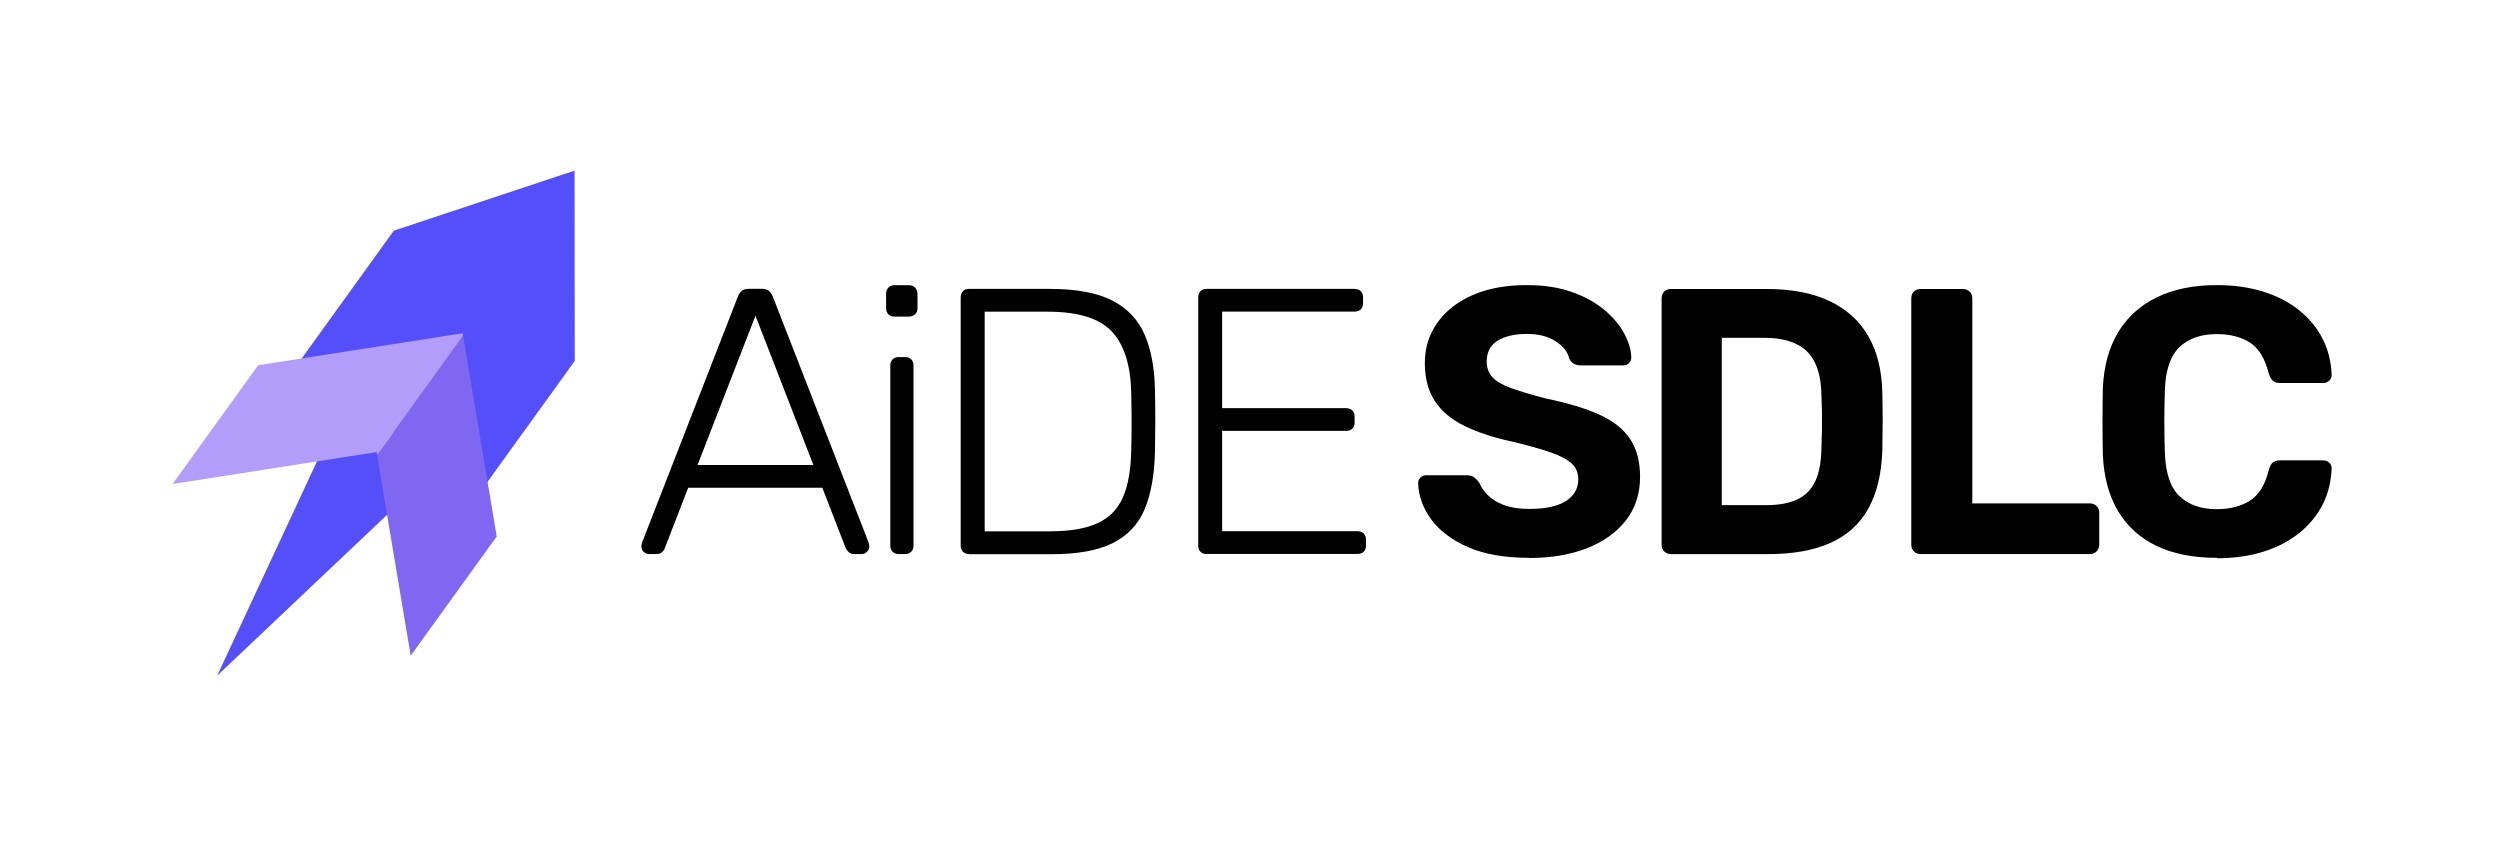
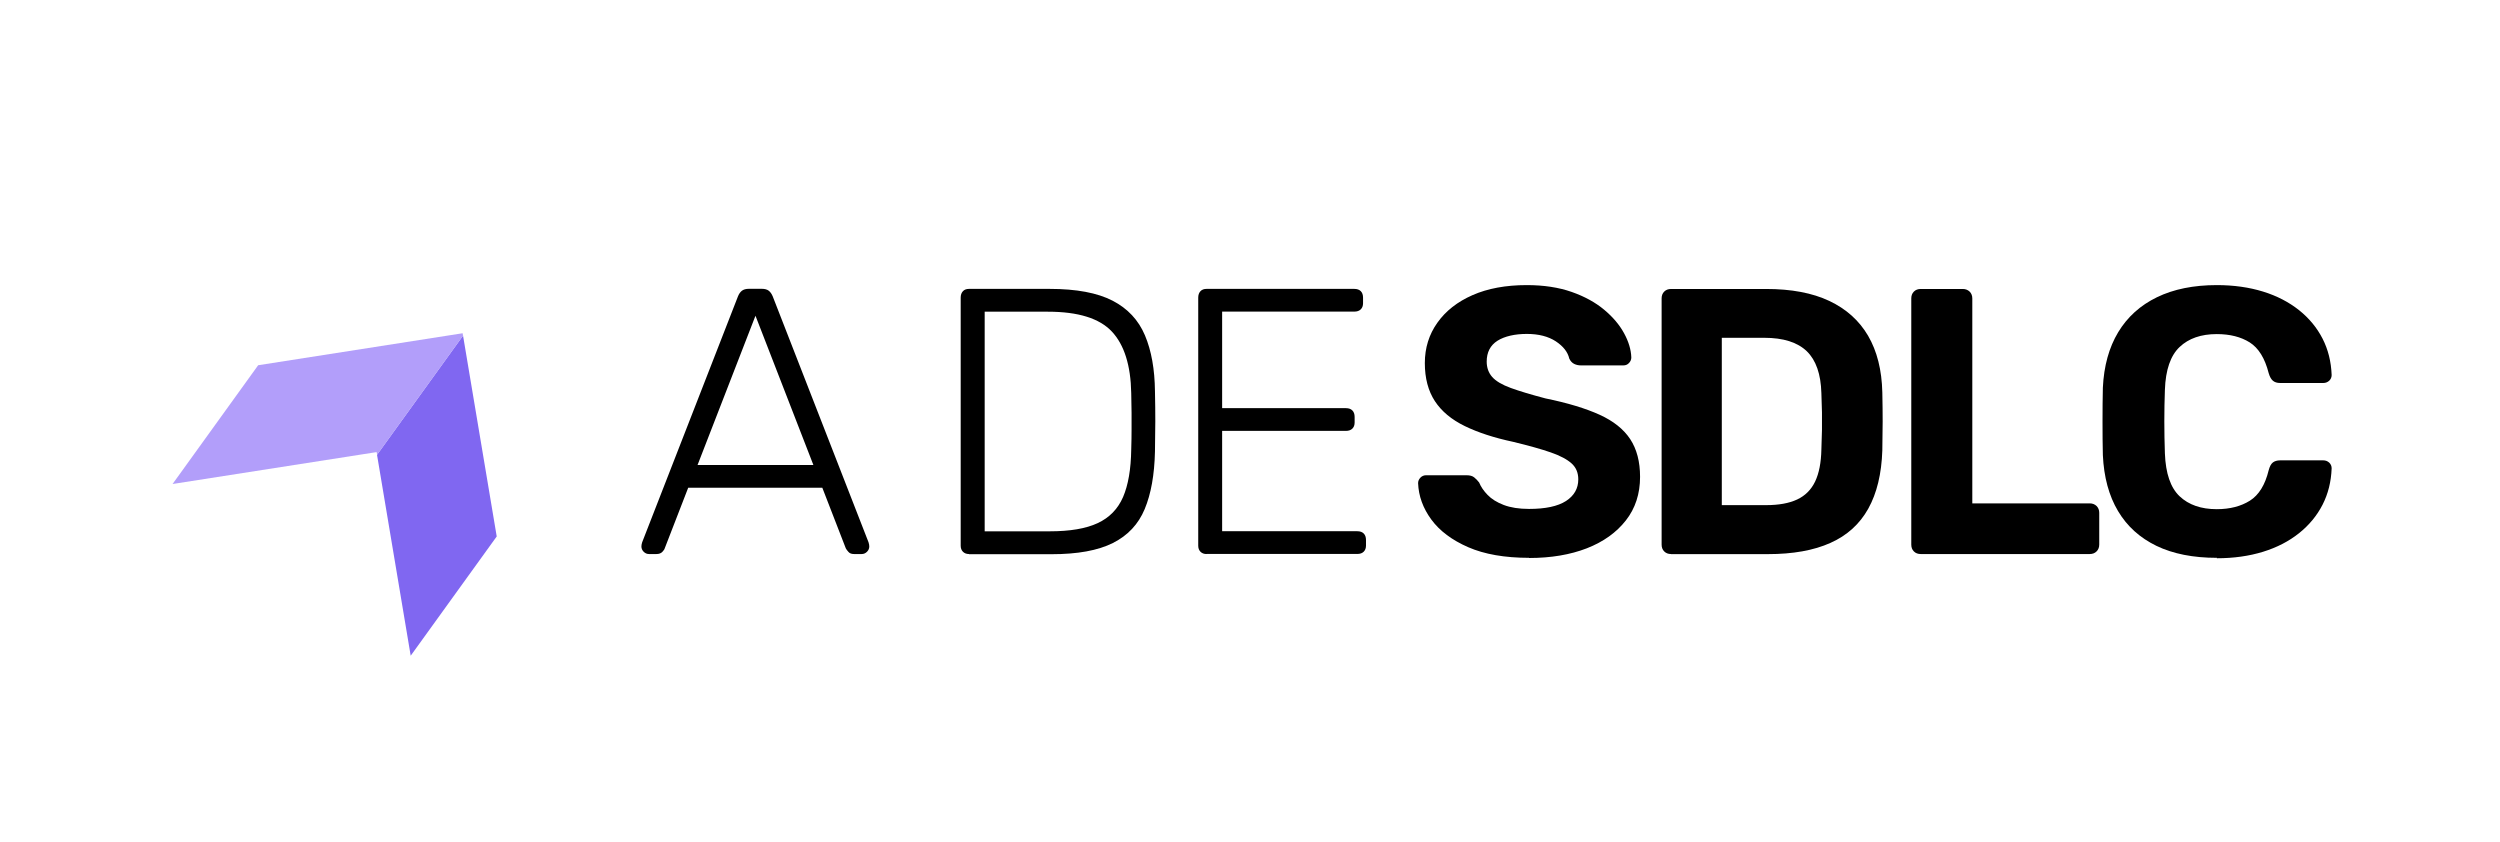
<svg xmlns="http://www.w3.org/2000/svg" width="297" height="100" viewBox="0 0 297 100" fill="none">
  <g clip-path="url(#clip0_170_1402)">
-     <path d="M25.8 80.27L50.2 57.17L39.98 49.83L25.8 80.27ZM68.26 20.27L46.79 27.4L35.44 43.14L56.91 58.64L68.28 42.88L68.26 20.28V20.27Z" fill="#544FF8" />
    <path d="M55.01 39.87L44.79 54.03L48.79 77.9L59.01 63.73L55.01 39.87Z" fill="#8067F1" />
    <path d="M55.01 39.87L54.96 39.59L30.67 43.39L20.5 57.5L44.74 53.71L44.8 54.03L55.02 39.87H55.01Z" fill="#B29EFA" />
    <path d="M181.65 66.27C178.77 66.27 176.36 65.85 174.43 65.01C172.5 64.17 171.03 63.07 170.04 61.72C169.05 60.37 168.53 58.93 168.47 57.4C168.47 57.16 168.56 56.94 168.74 56.75C168.92 56.56 169.15 56.46 169.41 56.46H174.23C174.62 56.46 174.92 56.54 175.13 56.71C175.34 56.88 175.54 57.08 175.72 57.32C175.93 57.83 176.27 58.33 176.73 58.8C177.19 59.28 177.83 59.68 178.64 59.99C179.45 60.3 180.45 60.46 181.65 60.46C183.6 60.46 185.06 60.15 186.04 59.52C187.01 58.89 187.5 58.03 187.5 56.95C187.5 56.17 187.24 55.54 186.71 55.06C186.18 54.58 185.36 54.14 184.24 53.75C183.12 53.36 181.62 52.94 179.76 52.49C177.51 52.01 175.6 51.39 174.02 50.62C172.44 49.85 171.26 48.87 170.46 47.65C169.67 46.44 169.27 44.93 169.27 43.13C169.27 41.33 169.77 39.73 170.76 38.34C171.75 36.94 173.14 35.85 174.94 35.06C176.74 34.27 178.88 33.87 181.38 33.87C183.39 33.87 185.17 34.14 186.71 34.68C188.25 35.22 189.54 35.93 190.58 36.8C191.62 37.67 192.4 38.6 192.94 39.59C193.48 40.58 193.77 41.54 193.8 42.47C193.8 42.71 193.71 42.93 193.53 43.12C193.35 43.32 193.12 43.41 192.86 43.41H187.82C187.52 43.41 187.25 43.35 187.01 43.23C186.77 43.11 186.57 42.9 186.43 42.6C186.25 41.82 185.72 41.14 184.83 40.55C183.94 39.97 182.8 39.67 181.39 39.67C179.98 39.67 178.76 39.94 177.9 40.48C177.05 41.02 176.62 41.85 176.62 42.96C176.62 43.68 176.84 44.29 177.27 44.78C177.7 45.27 178.44 45.71 179.48 46.09C180.52 46.47 181.89 46.88 183.6 47.33C186.24 47.87 188.38 48.52 190.03 49.27C191.68 50.02 192.89 50.99 193.67 52.17C194.45 53.36 194.84 54.85 194.84 56.65C194.84 58.66 194.28 60.39 193.15 61.83C192.02 63.27 190.48 64.37 188.51 65.14C186.55 65.9 184.26 66.29 181.65 66.29V66.27Z" fill="black" />
    <path d="M198.52 65.82C198.19 65.82 197.92 65.72 197.71 65.51C197.5 65.3 197.4 65.03 197.4 64.7V35.45C197.4 35.12 197.5 34.85 197.71 34.64C197.92 34.43 198.19 34.33 198.52 34.33H209.81C212.81 34.33 215.31 34.8 217.32 35.75C219.33 36.7 220.87 38.08 221.93 39.89C222.99 41.71 223.56 43.95 223.62 46.62C223.65 47.94 223.66 49.09 223.66 50.08C223.66 51.07 223.64 52.21 223.62 53.5C223.53 56.29 222.97 58.6 221.95 60.43C220.93 62.26 219.43 63.62 217.45 64.5C215.47 65.39 212.99 65.83 210.02 65.83H198.5L198.52 65.82ZM204.55 60.01H209.81C211.31 60.01 212.54 59.79 213.5 59.34C214.46 58.89 215.17 58.18 215.64 57.2C216.1 56.23 216.35 54.96 216.38 53.4C216.41 52.53 216.43 51.75 216.45 51.06C216.46 50.37 216.46 49.68 216.45 48.99C216.43 48.3 216.41 47.54 216.38 46.7C216.32 44.45 215.74 42.79 214.65 41.73C213.55 40.67 211.87 40.13 209.59 40.13H204.55V60.02V60.01Z" fill="black" />
    <path d="M228.18 65.82C227.85 65.82 227.58 65.72 227.37 65.51C227.16 65.3 227.06 65.03 227.06 64.7V35.45C227.06 35.12 227.16 34.85 227.37 34.64C227.58 34.43 227.85 34.33 228.18 34.33H233.18C233.51 34.33 233.78 34.44 233.99 34.64C234.2 34.85 234.31 35.12 234.31 35.45V59.8H248.26C248.59 59.8 248.86 59.91 249.07 60.11C249.28 60.32 249.39 60.59 249.39 60.92V64.7C249.39 65.03 249.28 65.3 249.07 65.51C248.86 65.72 248.59 65.82 248.26 65.82H228.19H228.18Z" fill="black" />
    <path d="M263.37 66.27C260.55 66.27 258.16 65.8 256.19 64.85C254.23 63.9 252.7 62.53 251.62 60.71C250.54 58.9 249.94 56.68 249.82 54.07C249.79 52.84 249.78 51.52 249.78 50.11C249.78 48.7 249.79 47.35 249.82 46.06C249.94 43.48 250.55 41.28 251.64 39.47C252.73 37.66 254.27 36.27 256.25 35.31C258.23 34.35 260.6 33.87 263.36 33.87C265.37 33.87 267.2 34.13 268.85 34.64C270.5 35.15 271.92 35.89 273.13 36.85C274.33 37.81 275.26 38.94 275.92 40.23C276.58 41.52 276.94 42.96 277 44.55C277 44.82 276.9 45.05 276.71 45.23C276.51 45.41 276.28 45.5 276.01 45.5H270.88C270.52 45.5 270.23 45.41 270.02 45.23C269.81 45.05 269.64 44.75 269.52 44.33C269.07 42.56 268.32 41.35 267.27 40.68C266.22 40.02 264.91 39.69 263.35 39.69C261.49 39.69 260.02 40.2 258.94 41.22C257.86 42.24 257.27 43.94 257.19 46.31C257.1 48.77 257.1 51.29 257.19 53.87C257.28 56.24 257.86 57.94 258.94 58.96C260.02 59.98 261.49 60.49 263.35 60.49C264.91 60.49 266.22 60.15 267.29 59.48C268.35 58.81 269.1 57.6 269.52 55.86C269.64 55.41 269.81 55.1 270.02 54.94C270.23 54.78 270.52 54.69 270.88 54.69H276.01C276.28 54.69 276.51 54.78 276.71 54.96C276.9 55.14 277 55.37 277 55.64C276.94 57.23 276.58 58.67 275.92 59.96C275.26 61.25 274.33 62.38 273.13 63.34C271.93 64.3 270.5 65.04 268.85 65.55C267.2 66.06 265.37 66.32 263.36 66.32L263.37 66.27Z" fill="black" />
    <path d="M77.1 65.82C76.86 65.82 76.65 65.73 76.47 65.55C76.29 65.37 76.2 65.16 76.2 64.92C76.2 64.77 76.23 64.61 76.29 64.42L87.67 35.21C87.79 34.91 87.95 34.69 88.14 34.54C88.34 34.39 88.61 34.31 88.97 34.31H90.5C90.86 34.31 91.14 34.39 91.33 34.54C91.52 34.69 91.68 34.92 91.8 35.21L103.18 64.42C103.24 64.6 103.27 64.77 103.27 64.92C103.27 65.16 103.18 65.37 103 65.55C102.82 65.73 102.61 65.82 102.37 65.82H101.47C101.17 65.82 100.94 65.74 100.8 65.57C100.65 65.41 100.54 65.26 100.48 65.14L97.69 57.94H81.76L78.97 65.14C78.94 65.26 78.84 65.4 78.68 65.57C78.51 65.74 78.28 65.82 77.98 65.82H77.08H77.1ZM82.86 55.24H96.63L89.75 37.51L82.87 55.24H82.86Z" fill="black" />
-     <path d="M106.26 37.61C105.96 37.61 105.72 37.52 105.54 37.34C105.36 37.16 105.27 36.92 105.27 36.62V34.91C105.27 34.61 105.36 34.36 105.54 34.17C105.72 33.98 105.96 33.88 106.26 33.88H107.97C108.27 33.88 108.52 33.98 108.71 34.17C108.9 34.37 109 34.61 109 34.91V36.62C109 36.92 108.9 37.16 108.71 37.34C108.51 37.52 108.27 37.61 107.97 37.61H106.26ZM106.76 65.82C106.46 65.82 106.22 65.73 106.04 65.55C105.86 65.37 105.77 65.13 105.77 64.83V43.41C105.77 43.11 105.86 42.87 106.04 42.69C106.22 42.51 106.46 42.42 106.76 42.42H107.53C107.83 42.42 108.07 42.51 108.25 42.69C108.43 42.87 108.52 43.11 108.52 43.41V64.83C108.52 65.13 108.43 65.37 108.25 65.55C108.07 65.73 107.83 65.82 107.53 65.82H106.76Z" fill="black" />
    <path d="M115.12 65.82C114.82 65.82 114.58 65.73 114.4 65.55C114.22 65.37 114.13 65.13 114.13 64.83V35.36C114.13 35.03 114.22 34.78 114.4 34.59C114.58 34.4 114.82 34.32 115.12 34.32H124.7C127.88 34.32 130.37 34.79 132.17 35.72C133.97 36.65 135.25 38.02 136.02 39.84C136.79 41.66 137.18 43.87 137.21 46.48C137.24 47.83 137.25 49.02 137.25 50.06C137.25 51.1 137.23 52.29 137.21 53.64C137.15 56.4 136.74 58.68 135.99 60.48C135.24 62.28 133.98 63.62 132.21 64.51C130.44 65.4 128.01 65.84 124.92 65.84H115.11L115.12 65.82ZM116.97 63.12H124.71C127.11 63.12 129.01 62.8 130.4 62.15C131.8 61.5 132.8 60.47 133.42 59.05C134.03 57.63 134.36 55.74 134.39 53.4C134.42 52.5 134.43 51.71 134.43 51.04V49.04C134.43 48.38 134.41 47.6 134.39 46.7C134.33 43.4 133.56 40.96 132.09 39.39C130.62 37.82 128.09 37.03 124.49 37.03H116.98V63.13L116.97 63.12Z" fill="black" />
    <path d="M143.34 65.82C143.04 65.82 142.8 65.73 142.62 65.55C142.44 65.37 142.35 65.13 142.35 64.83V35.36C142.35 35.03 142.44 34.78 142.62 34.59C142.8 34.4 143.04 34.32 143.34 34.32H160.89C161.22 34.32 161.48 34.41 161.66 34.59C161.84 34.77 161.93 35.03 161.93 35.36V36.03C161.93 36.33 161.84 36.57 161.66 36.75C161.48 36.93 161.22 37.02 160.89 37.02H145.19V48.49H159.9C160.23 48.49 160.48 48.58 160.66 48.76C160.84 48.94 160.93 49.2 160.93 49.53V50.2C160.93 50.5 160.84 50.74 160.66 50.92C160.48 51.1 160.22 51.19 159.9 51.19H145.19V63.11H161.25C161.58 63.11 161.83 63.2 162.01 63.38C162.19 63.56 162.28 63.82 162.28 64.15V64.82C162.28 65.12 162.19 65.36 162.01 65.54C161.83 65.72 161.58 65.81 161.25 65.81H143.34V65.82Z" fill="black" />
  </g>
  <defs>
    <clipPath id="clip0_170_1402">
      <rect width="297" height="100" fill="white" />
    </clipPath>
  </defs>
</svg>